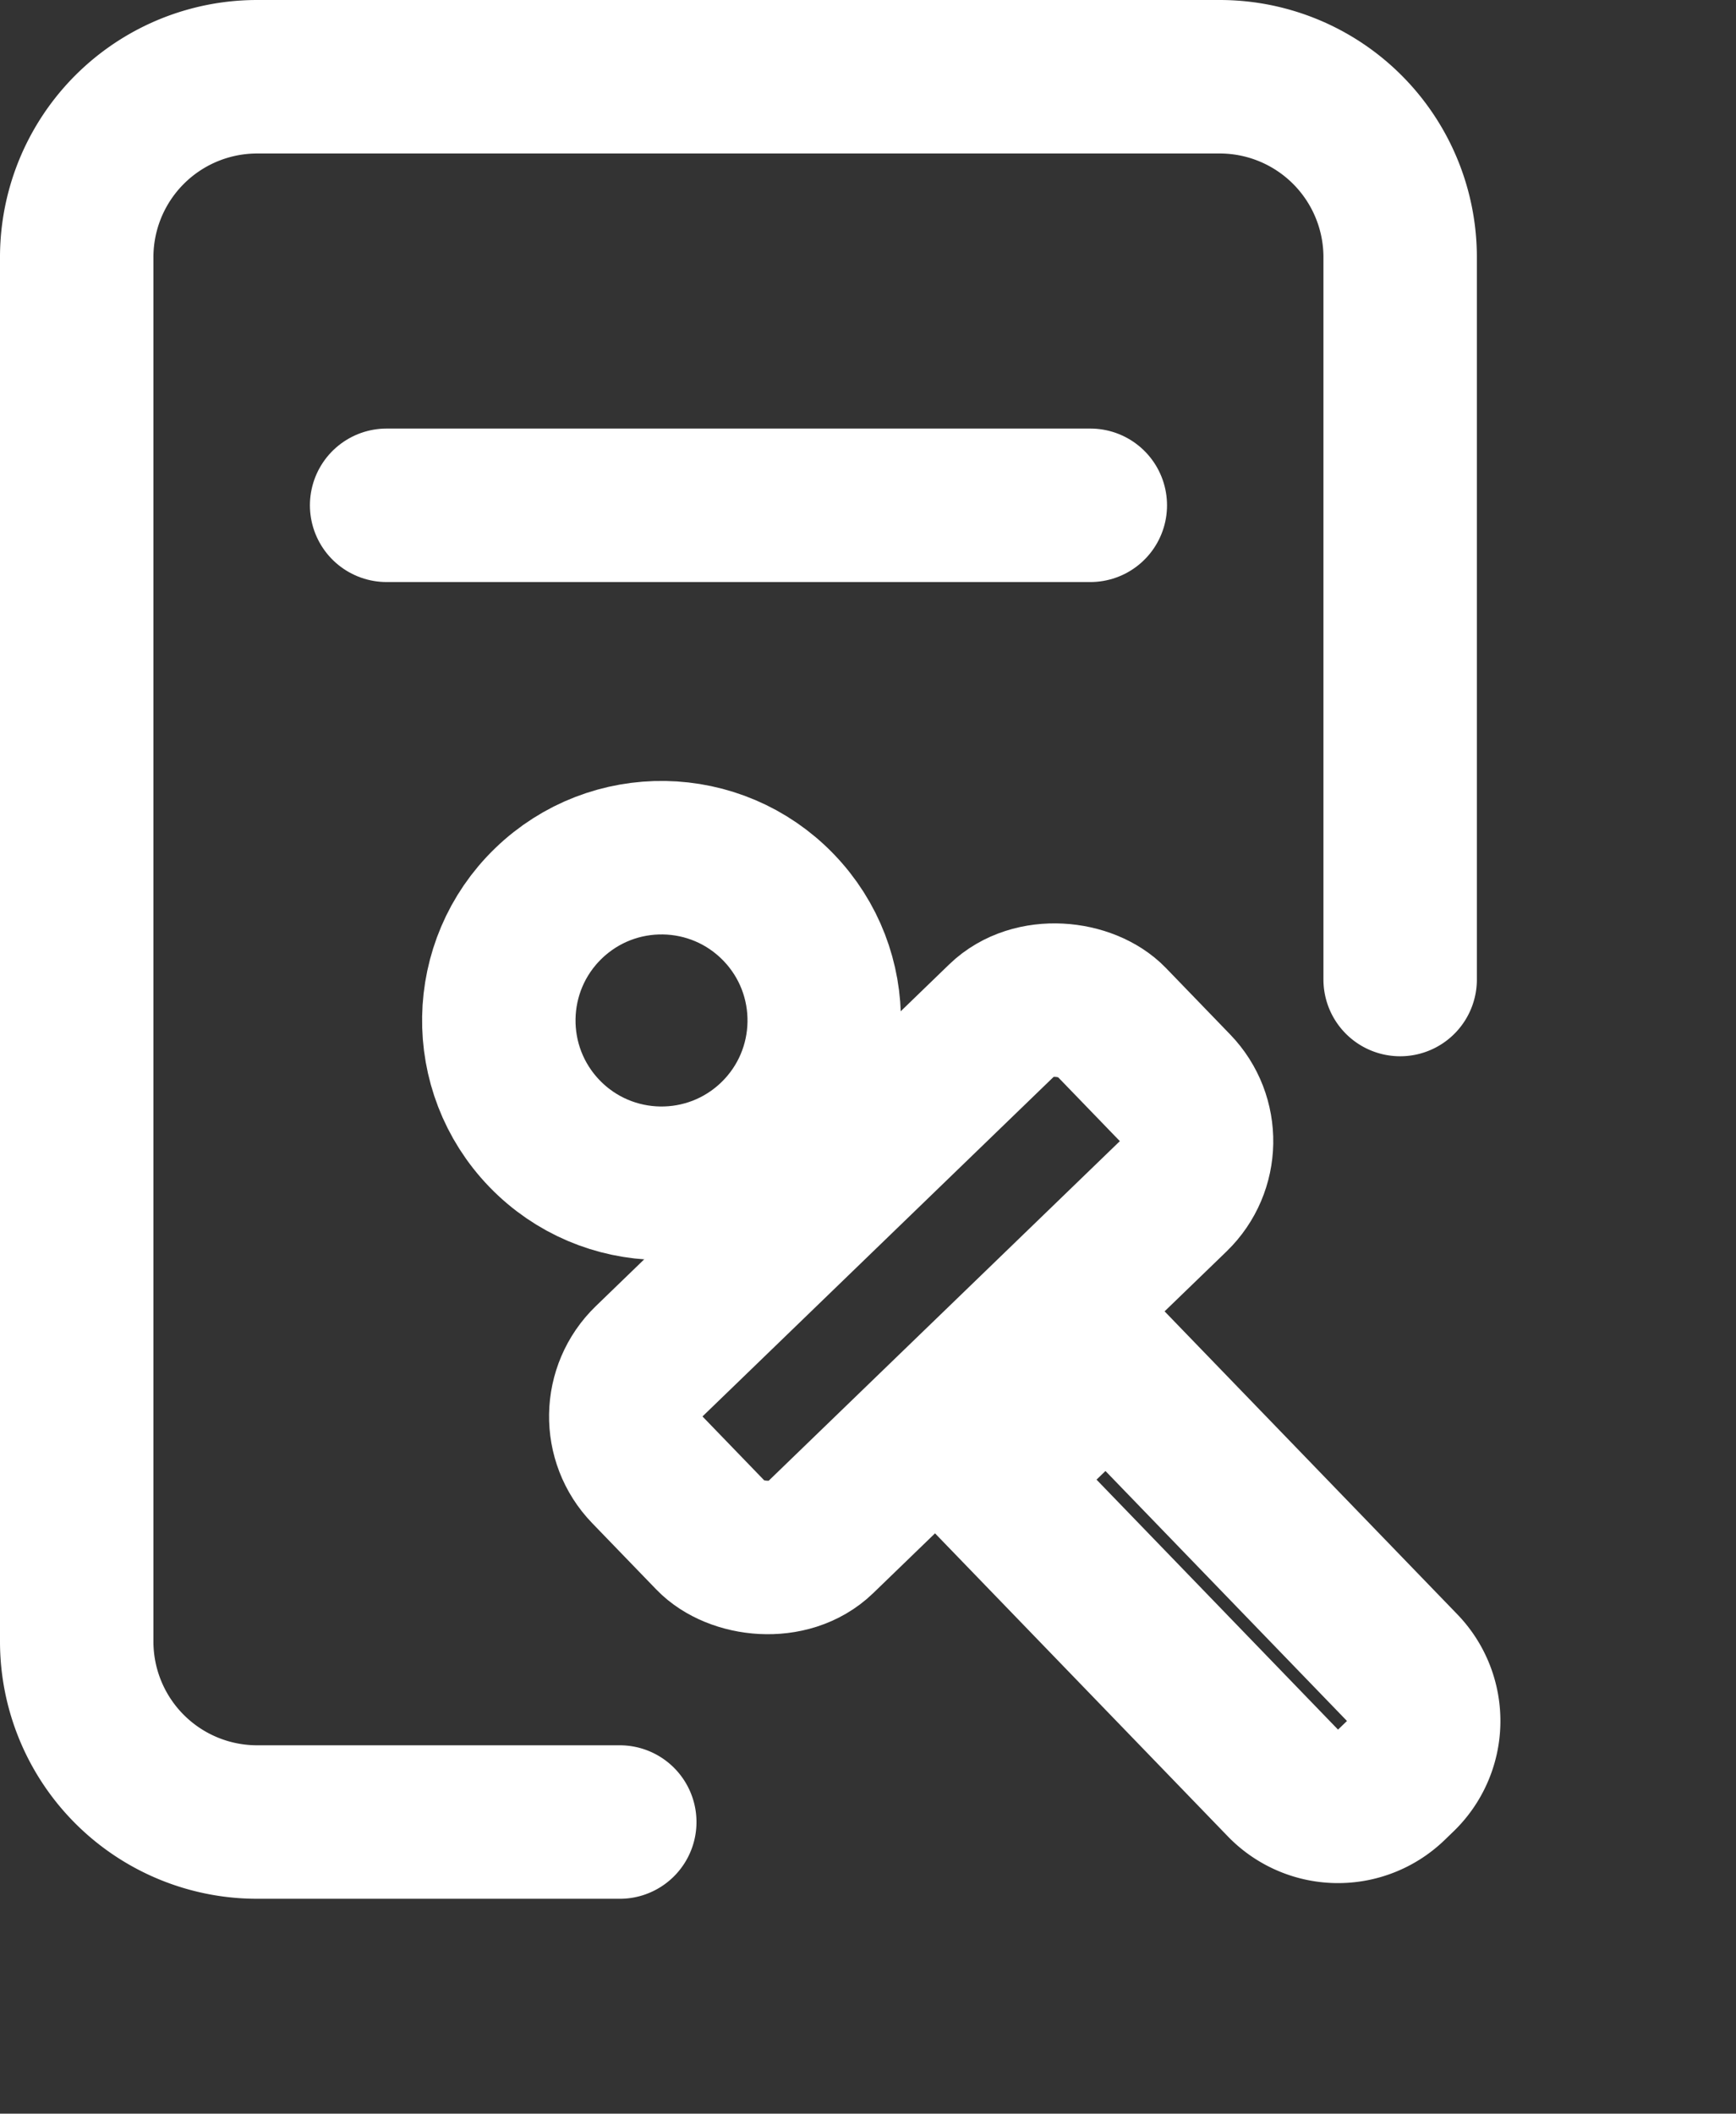
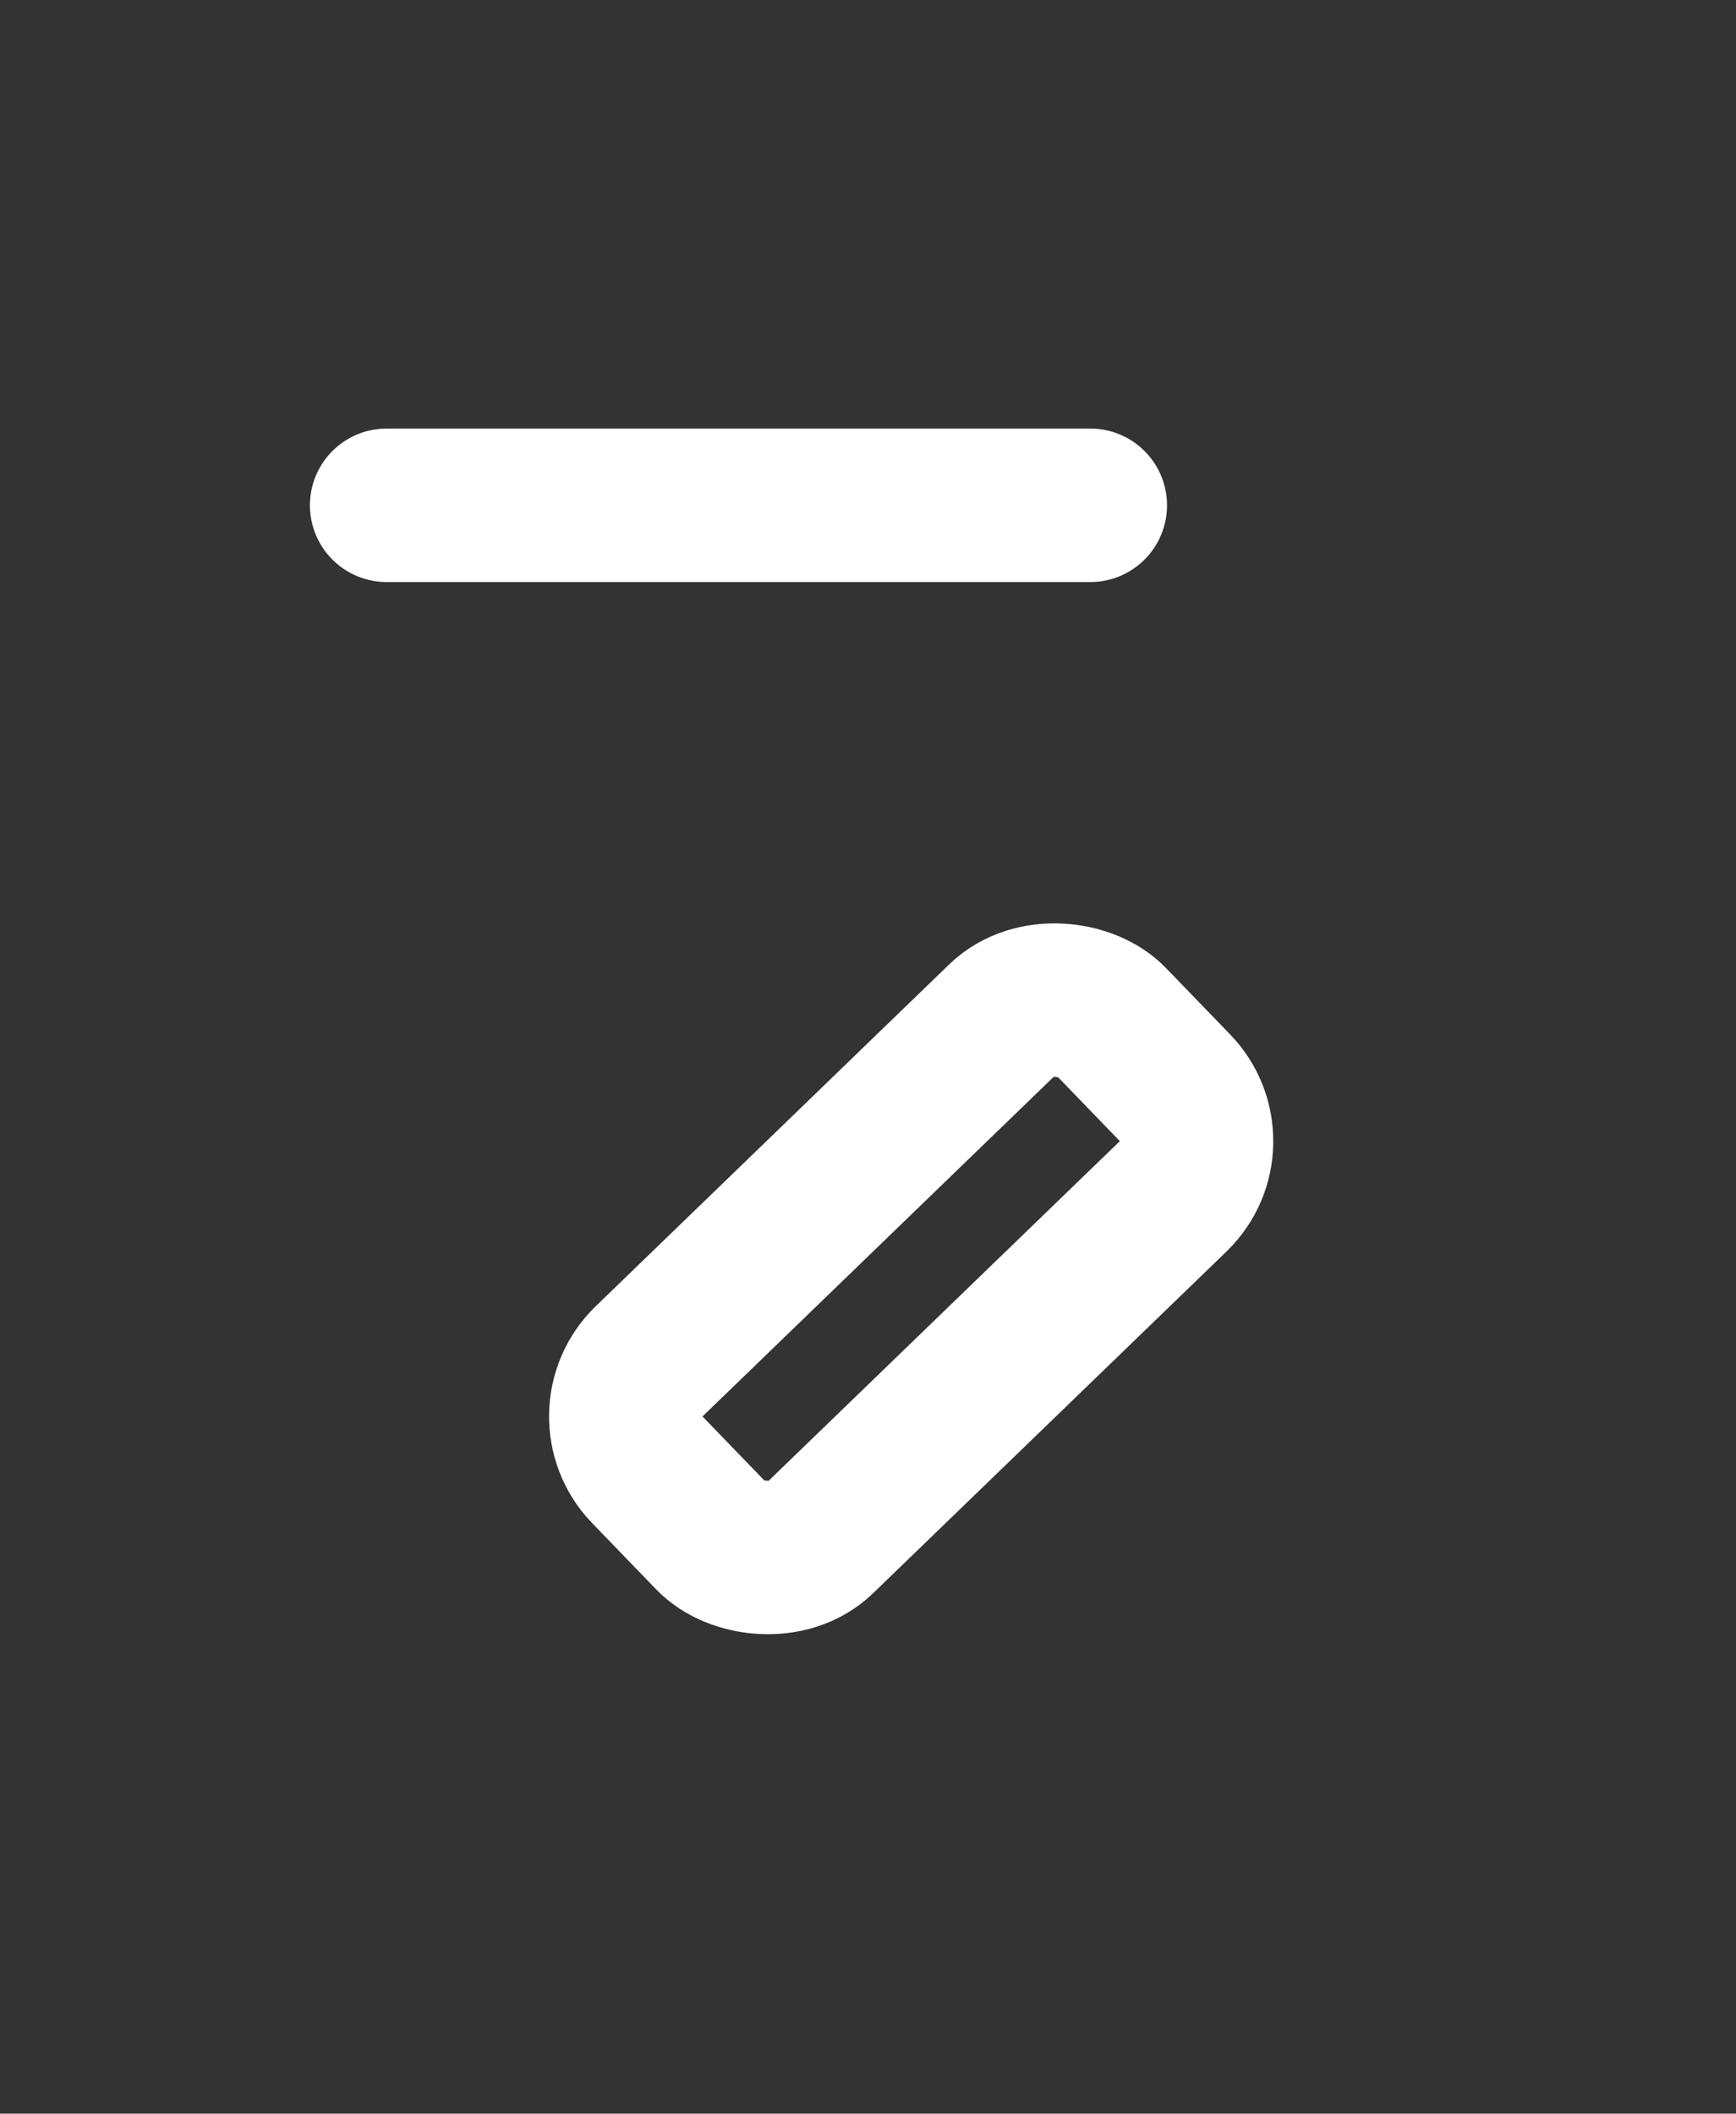
<svg xmlns="http://www.w3.org/2000/svg" width="22.63" height="27.541" viewBox="0 0 22.63 27.541">
  <rect x="0" y="0" width="22.63" height="27.541" fill="#333333" stroke="none" />
  <g id="组件_3_1" data-name="组件 3 – 1" transform="translate(1 1)">
    <g id="组_360" data-name="组 360" transform="matrix(0.719, -0.695, 0.695, 0.719, 1.714, 13.668)">
      <g id="椭圆_37" data-name="椭圆 37" transform="translate(2.081 0)" fill="none" stroke="#fff" stroke-width="2">
        <circle cx="3.121" cy="3.121" r="3.121" stroke="none" />
-         <circle cx="3.121" cy="3.121" r="2.121" fill="none" />
      </g>
      <g id="矩形_401" data-name="矩形 401" transform="translate(0 5.202)" fill="none" stroke="#fff" stroke-width="2">
        <rect width="10.405" height="5.202" rx="2" stroke="none" />
        <rect x="1" y="1" width="8.405" height="3.202" rx="1" fill="none" />
      </g>
      <g id="矩形_402" data-name="矩形 402" transform="translate(3.121 9.364)" fill="none" stroke="#fff" stroke-width="2">
-         <path d="M0,0H4.162a0,0,0,0,1,0,0V6.53a2,2,0,0,1-2,2H2a2,2,0,0,1-2-2V0A0,0,0,0,1,0,0Z" stroke="none" />
-         <path d="M1,1H3.162a0,0,0,0,1,0,0V6.53a1,1,0,0,1-1,1H2a1,1,0,0,1-1-1V1A0,0,0,0,1,1,1Z" fill="none" />
-       </g>
+         </g>
    </g>
-     <path id="路径_2158" data-name="路径 2158" d="M10.173,0H14.9a2.352,2.352,0,0,1,2.352,2.352V20.388A2.352,2.352,0,0,1,14.9,22.741H2.352A2.352,2.352,0,0,1,0,20.388v-9.41" transform="translate(17.252 22.741) rotate(180)" fill="none" stroke="#fff" stroke-linecap="round" stroke-width="2" />
    <line id="直线_125" data-name="直线 125" x2="9.173" transform="translate(4.04 5.584)" fill="none" stroke="#fff" stroke-linecap="round" stroke-width="2" />
  </g>
</svg>